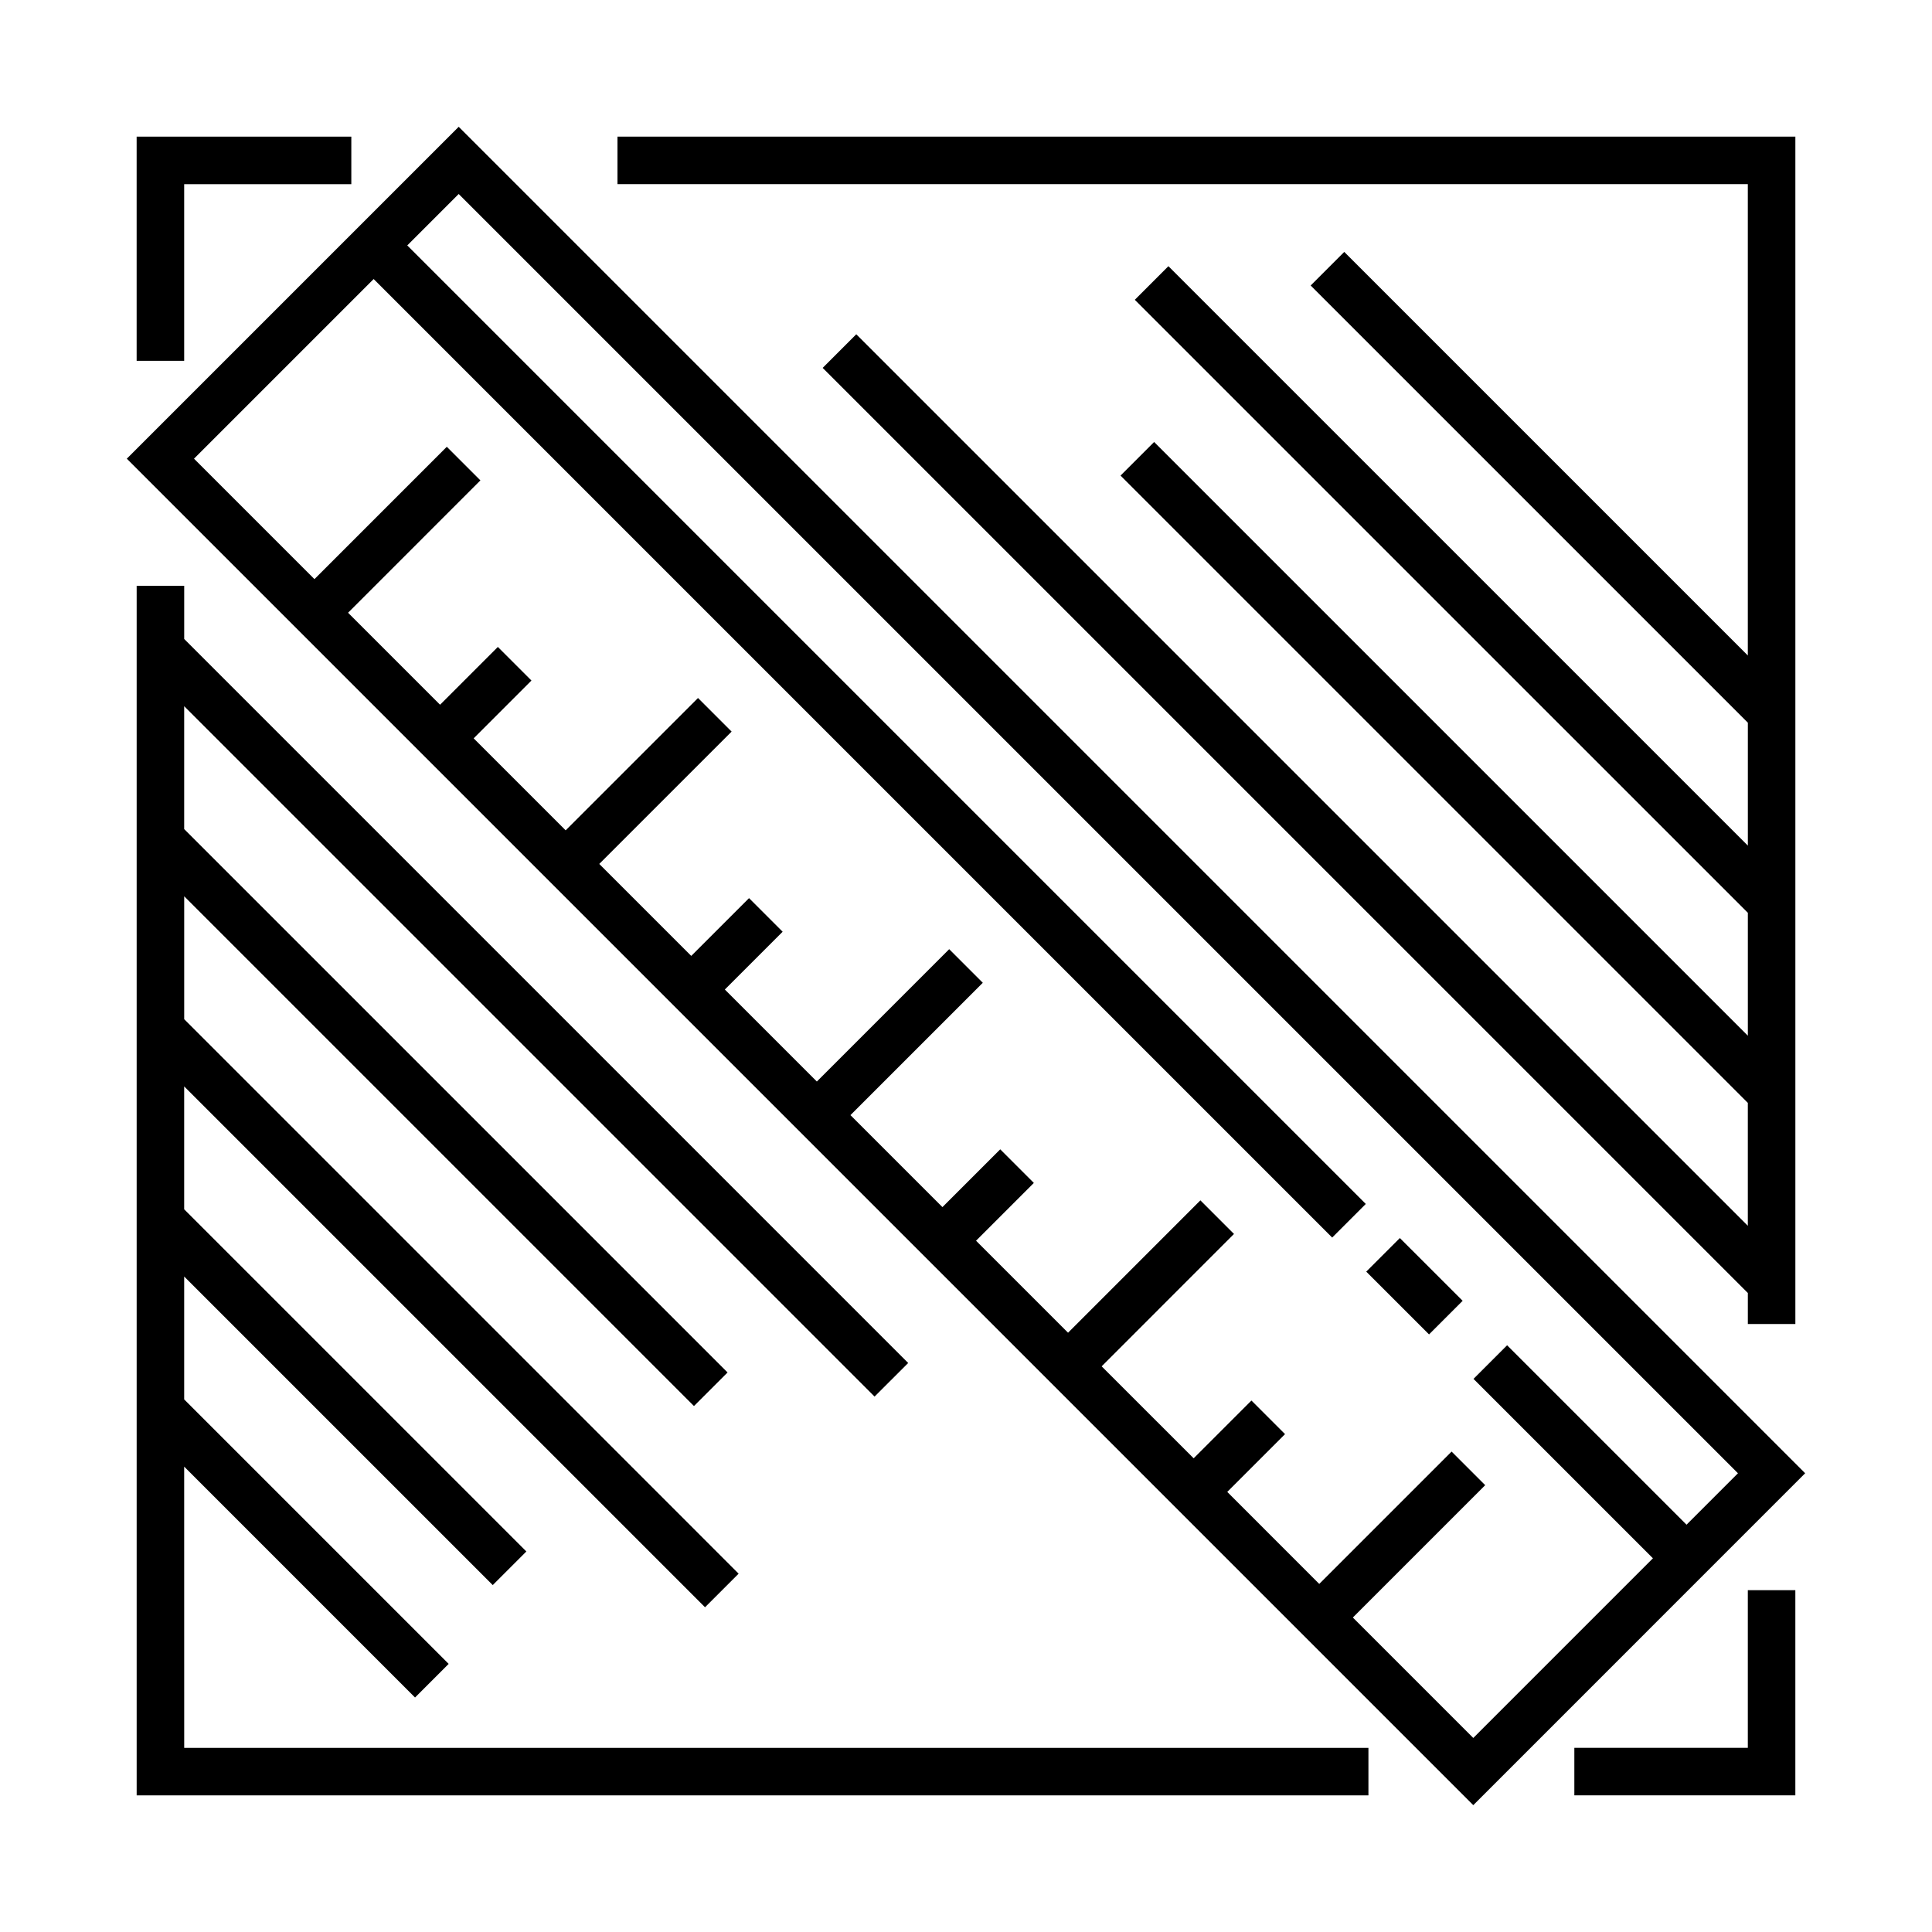
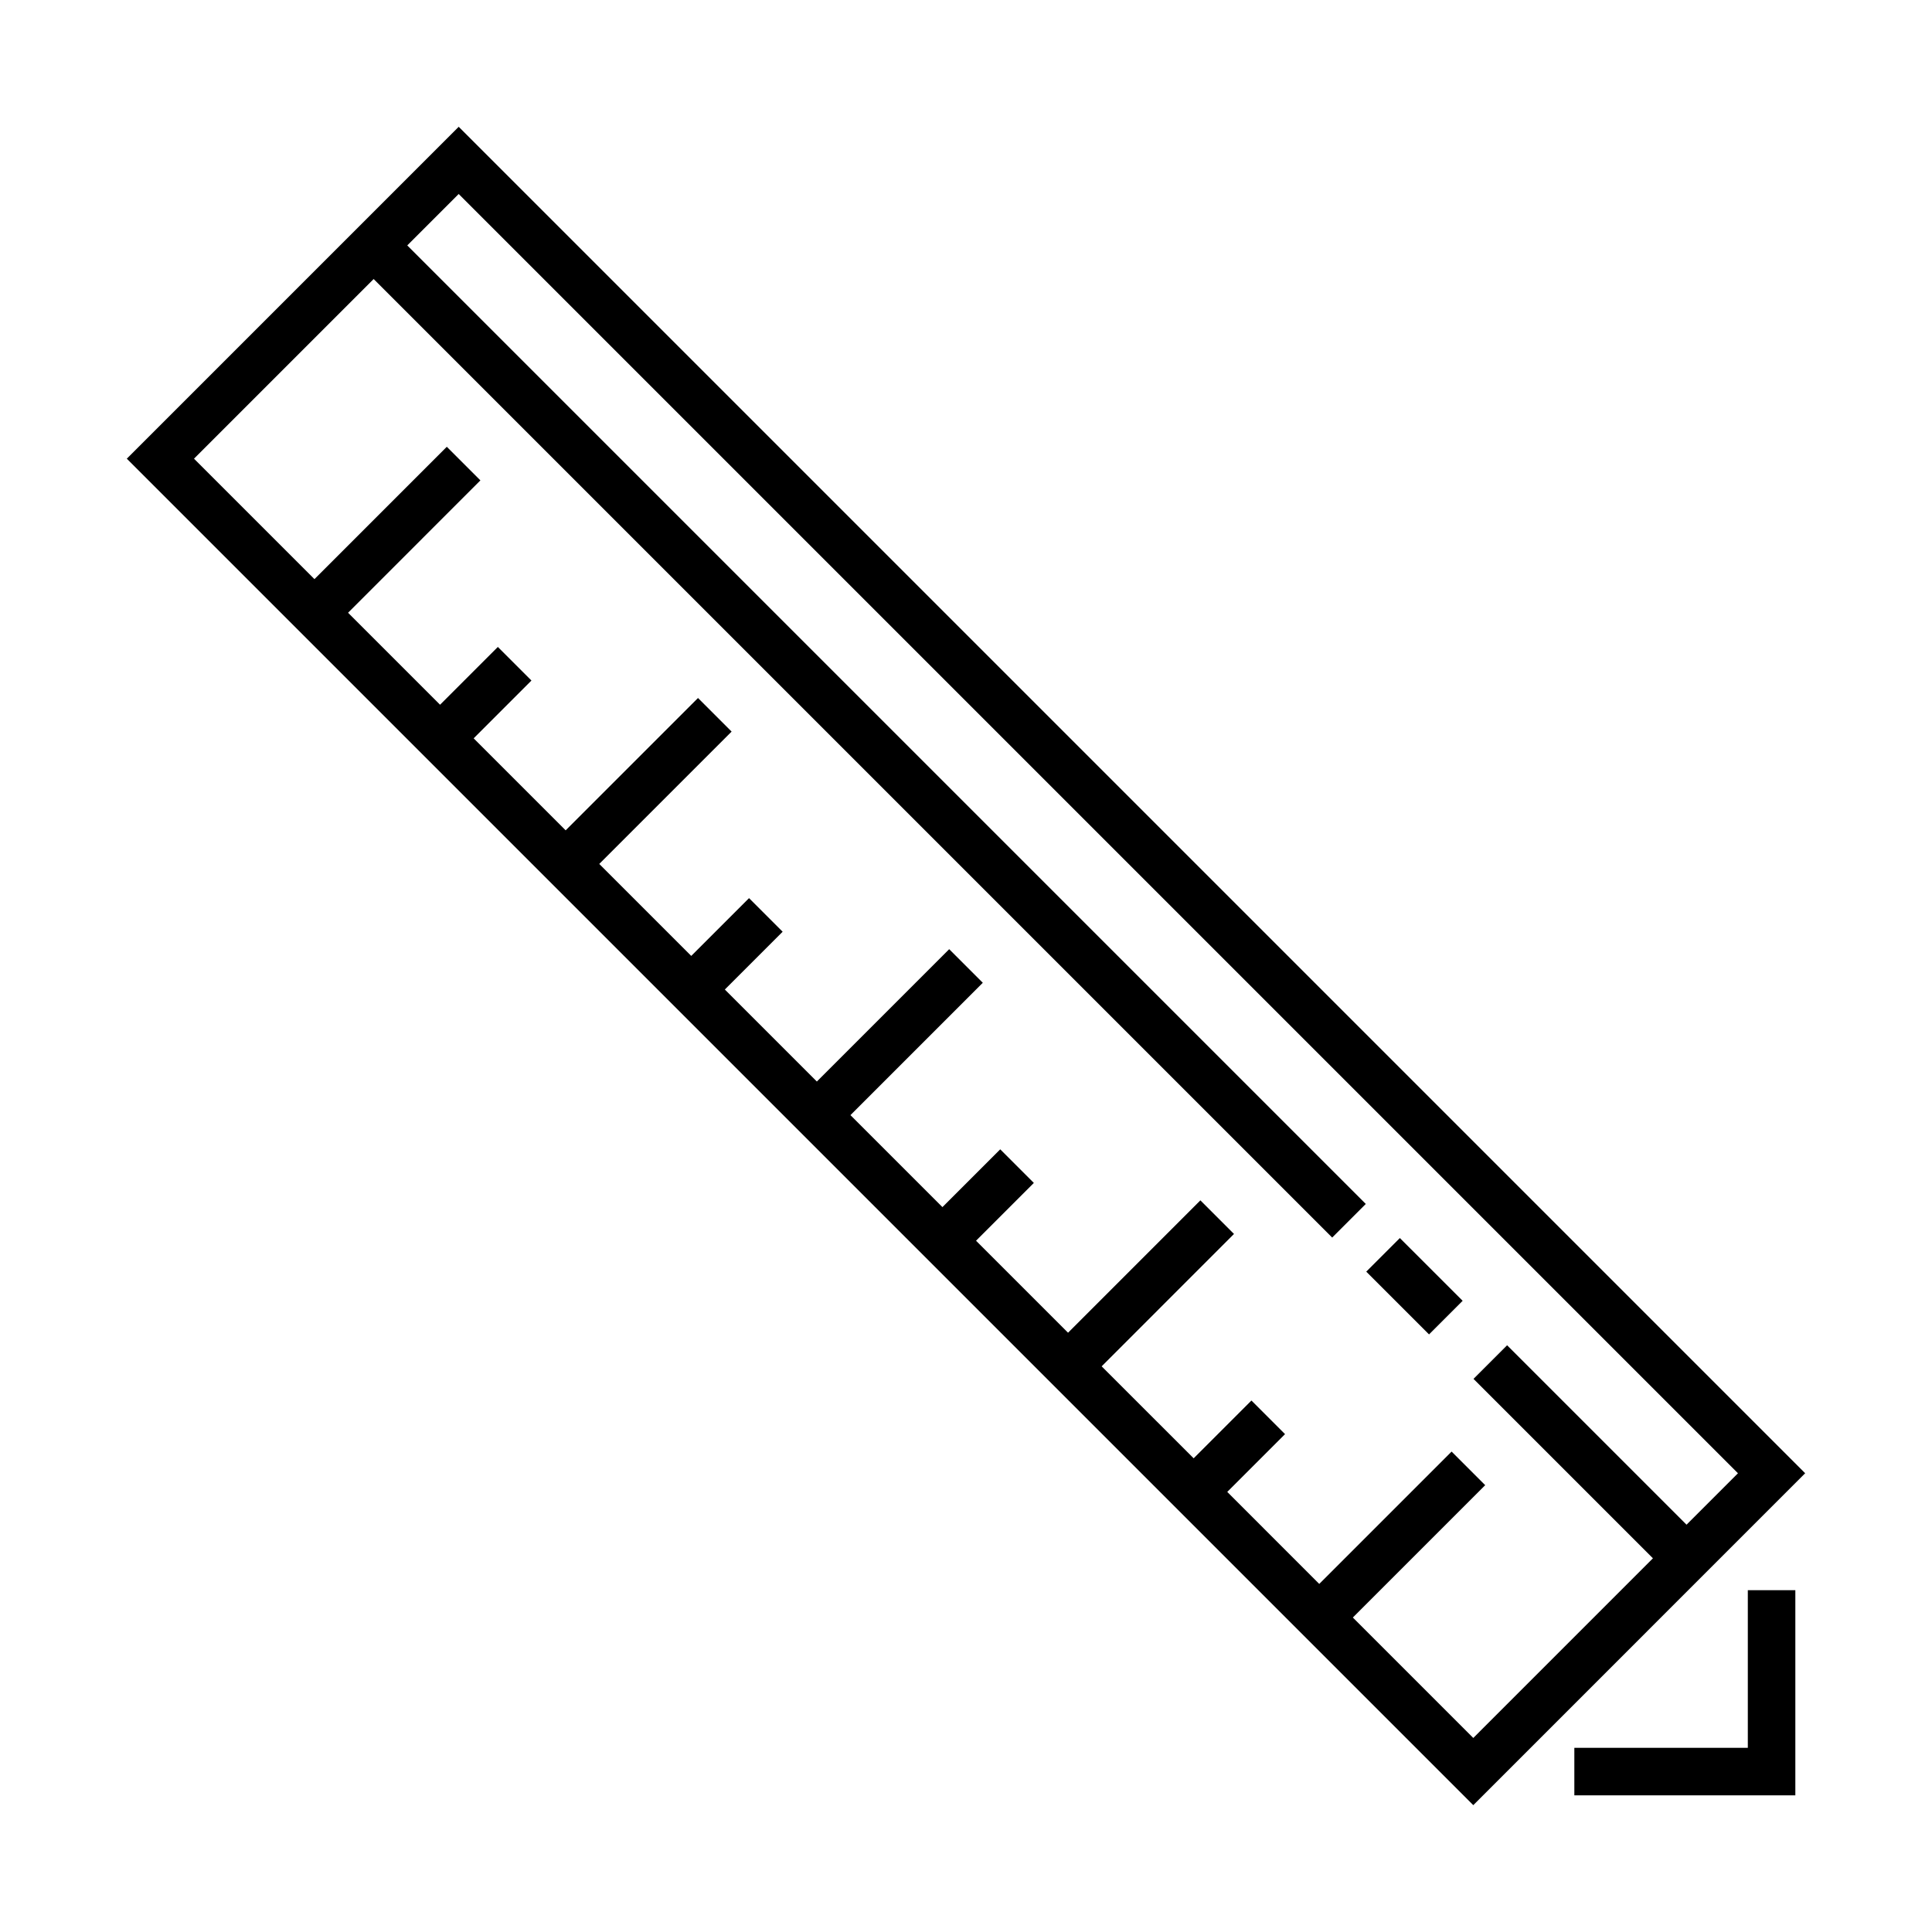
<svg xmlns="http://www.w3.org/2000/svg" fill="#000000" width="800px" height="800px" version="1.1" viewBox="144 144 512 512">
  <g>
    <path d="m265.56 177.6-87.957 87.957 356.83 356.83 87.953-87.961zm236.96 395.06 35.074-35.074-8.906-8.906-35.074 35.074-24.379-24.383 15.312-15.312-8.906-8.906-15.312 15.312-24.379-24.375 35.07-35.082-8.906-8.906-35.07 35.082-24.383-24.383 15.316-15.312-8.906-8.906-15.316 15.312-24.375-24.375 35.07-35.074-8.906-8.906-35.07 35.074-24.383-24.383 15.316-15.312-8.906-8.906-15.316 15.312-24.375-24.375 35.074-35.07-8.906-8.906-35.074 35.07-24.379-24.379 15.312-15.316-8.906-8.906-15.312 15.316-24.379-24.379 35.07-35.074-8.906-8.906-35.07 35.074-31.922-31.922 47.609-47.609 254.02 254.02 8.906-8.906-254.02-254.02 13.629-13.629 339.02 339.02-13.629 13.629-47.551-47.551-8.906 8.906 47.551 47.551-47.609 47.613z" />
    <path d="m522.71 497.63-16.641-16.633 8.906-8.906 16.641 16.633z" />
-     <path d="m192.81 192.81h44.293v-12.598h-56.891v59.41h12.598z" />
-     <path d="m192.81 532.67 61.18 61.188 8.91-8.91-70.09-70.09v-32.57l81.773 81.773 8.906-8.902-90.68-90.68v-32.57l138.03 138.03 8.906-8.902-146.93-146.94v-32.57l135.09 135.09 8.906-8.902-144-144v-32.57l182.96 182.96 8.906-8.902-191.86-191.87v-14.094h-12.598v320.55h326.43v-12.594h-313.83z" />
    <path d="m607.19 607.19h-45.973v12.594h58.566v-54.367h-12.594z" />
-     <path d="m607.19 317.71-106.95-106.95-8.902 8.902 115.86 115.86v32.57l-153.56-153.55-8.902 8.91 162.46 162.45v32.57l-157.34-157.34-8.906 8.906 166.24 166.24v32.57l-236.27-236.26-8.906 8.91 245.18 245.16v8.227h12.594v-314.68h-312.15v12.598h299.55z" />
  </g>
</svg>